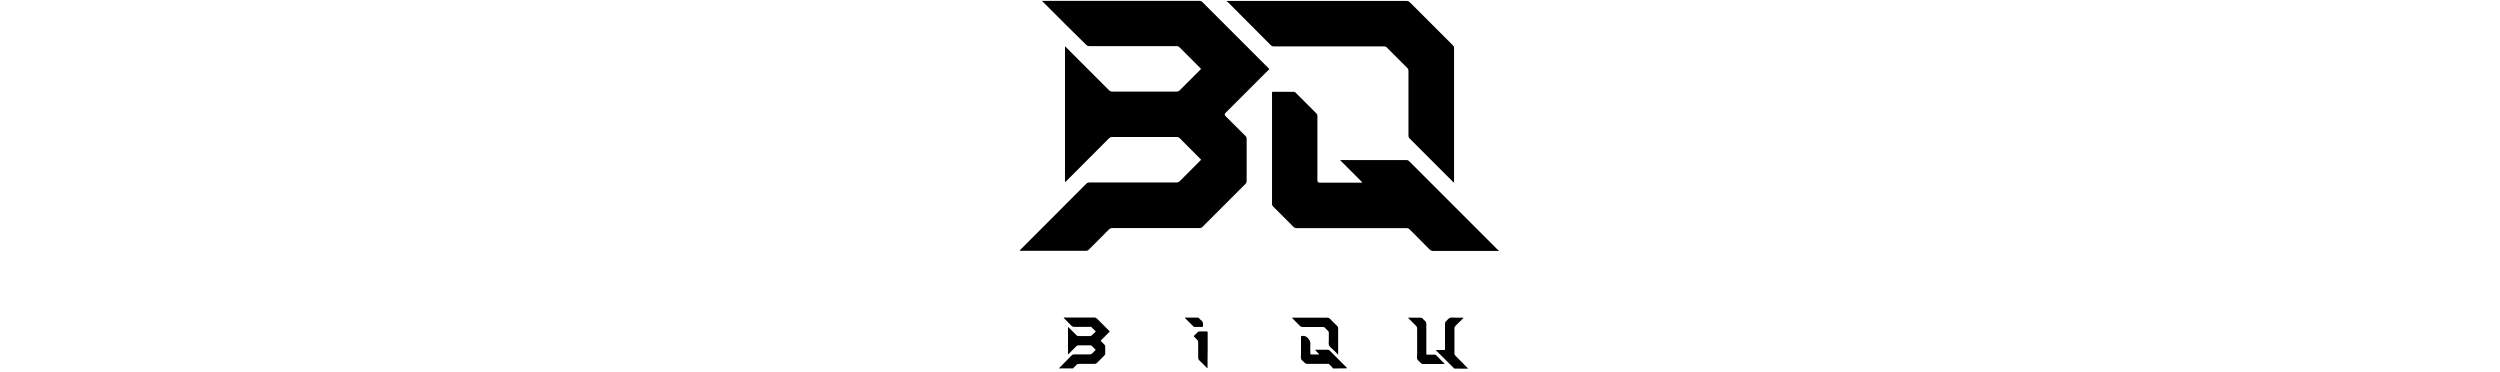
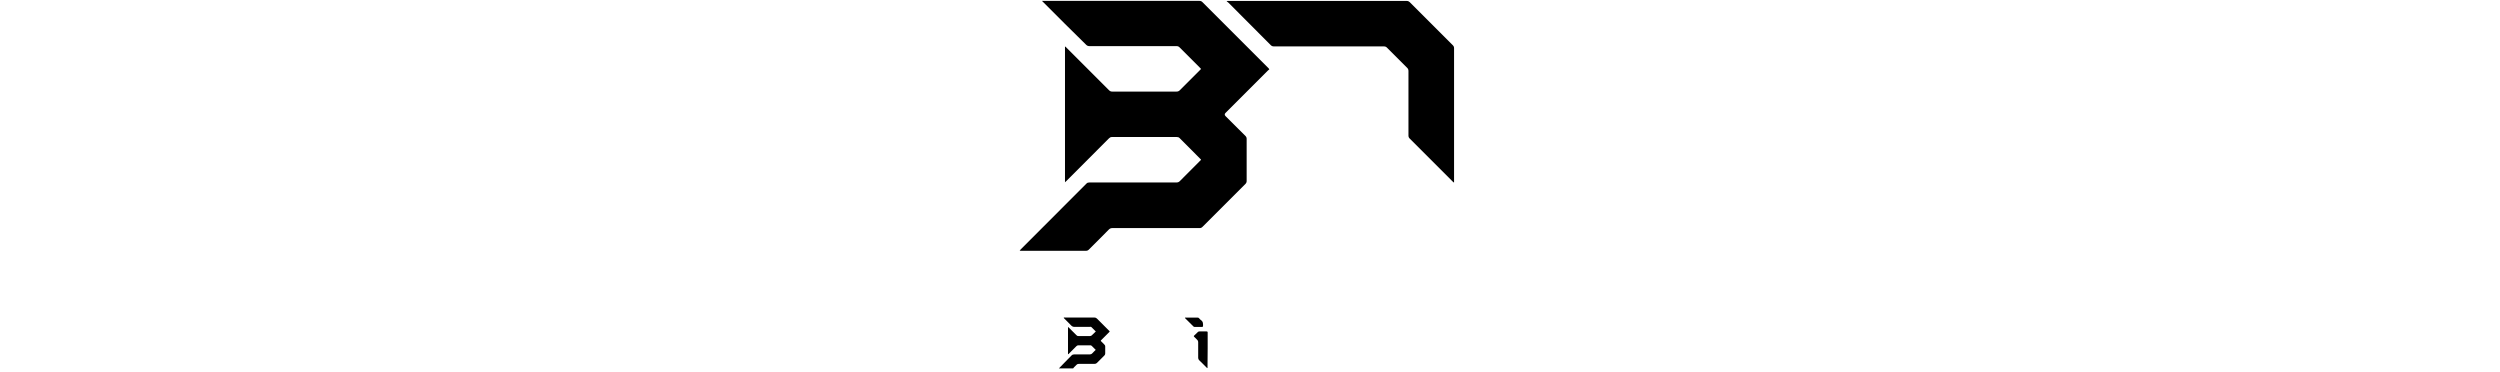
<svg xmlns="http://www.w3.org/2000/svg" viewBox="0 0 339.91 50.61" id="bq">
  <defs>
    <style>
      .cls-1 {
        fill: #000;
        stroke-width: 0px;
      }
    </style>
  </defs>
  <path d="M143.96,50.1c.38-.39.76-.78,1.14-1.17.2-.2.4-.39.59-.6.09-.1.19-.14.33-.14.71,0,1.42,0,2.13,0,.14,0,.25-.04.35-.14.15-.17.31-.31.48-.48-.19-.2-.37-.37-.55-.55-.07-.07-.14-.07-.23-.07-.52,0-1.04,0-1.56,0-.13,0-.22.04-.3.13-.31.32-.63.64-.95.95-.05.05-.08.12-.18.13v-3.69c.1.03.14.1.2.16.31.31.62.61.93.93.08.09.17.14.3.13.52,0,1.04,0,1.56,0,.11,0,.19-.03.26-.11.17-.17.34-.33.53-.51-.2-.2-.39-.39-.58-.58-.08-.08-.17-.05-.26-.05-.7,0-1.4,0-2.1,0-.15,0-.26-.05-.37-.15-.31-.33-.63-.64-.94-.95-.05-.05-.11-.08-.11-.15.06-.04.13-.02.19-.02,1.32,0,2.64,0,3.97,0,.14,0,.24.04.35.14.53.54,1.07,1.07,1.61,1.61.05.05.11.08.13.17-.34.34-.68.68-1.03,1.03-.04.04-.08.08-.12.12-.08.06-.08.11,0,.18.14.13.26.27.4.4.09.08.14.17.14.3,0,.31,0,.63,0,.94,0,.12-.04.2-.12.28-.34.33-.68.67-1.01,1.01-.09.09-.18.12-.3.12-.71,0-1.42,0-2.13,0-.14,0-.26.04-.35.14-.14.17-.33.29-.45.48-.65,0-1.29,0-1.94,0Z" class="cls-1" />
-   <path d="M181.25,50.1c-.14-.23-.37-.39-.55-.59-.06-.07-.16-.04-.23-.04-.91,0-1.82,0-2.72,0-.17,0-.28-.05-.39-.17-.14-.17-.37-.29-.45-.48-.07-.19-.02-.42-.02-.64v-2.28c0-.22,0-.2.2-.23.3-.03.51.07.73.29.23.24.36.47.34.82-.03.41,0,.82,0,1.23,0,.17,0,.17.18.18h1.03c-.17-.23-.39-.39-.54-.59.05-.08.11-.05.16-.05h1.51c.11,0,.2.02.29.11.76.76,1.51,1.52,2.27,2.28.04.04.1.07.08.14-.63.02-1.26.02-1.88.02Z" class="cls-1" />
-   <path d="M197.7,50.1c-.03-.08-.1-.13-.16-.18-.7-.7-1.42-1.41-2.12-2.11-.06-.06-.13-.1-.18-.14.05-.12.12-.08.17-.08.28,0,.56,0,.84,0,.23,0,.22.02.22-.21v-3.39c0-.13.03-.22.13-.3.18-.16.33-.39.53-.47.2-.08.47-.03.71-.03h1.11c.04.08-.04.11-.07.14-.32.32-.64.64-.97.96-.11.11-.16.21-.16.36,0,1.13,0,2.26,0,3.39,0,.14.05.23.14.33.52.51,1.04,1.04,1.55,1.57.06.06.13.11.15.19-.63-.02-1.26-.02-1.88-.02Z" class="cls-1" />
  <path d="M141.69.12h.3c7.02,0,14.05,0,21.08,0,.18,0,.3.05.43.18,2.97,2.97,5.94,5.95,8.91,8.91.06.06.13.11.17.23-.06.05-.14.09-.2.16-1.92,1.92-3.84,3.84-5.76,5.76q-.2.2,0,.42c.91.91,1.81,1.81,2.72,2.71.11.11.16.23.16.39,0,1.91,0,3.81,0,5.72,0,.17-.05.29-.17.41-1.94,1.94-3.89,3.88-5.83,5.83-.13.13-.25.18-.43.17-3.94,0-7.88,0-11.81,0-.2,0-.35.05-.5.2-.89.92-1.81,1.81-2.71,2.72-.12.12-.23.17-.41.17-2.91,0-5.83,0-8.74,0-.08,0-.16.02-.26-.03.05-.06.1-.11.15-.17,2.97-2.98,5.96-5.96,8.93-8.94.12-.12.23-.15.39-.15,3.94,0,7.89,0,11.84,0,.2,0,.33-.05.48-.2.89-.91,1.79-1.8,2.69-2.7.06-.06.11-.12.17-.17,0-.08-.07-.12-.11-.16-.93-.94-1.87-1.87-2.8-2.81-.11-.11-.23-.14-.38-.14h-8.82c-.17,0-.27.06-.39.17-1.92,1.93-3.85,3.85-5.77,5.78-.06.06-.13.12-.22.2V6.32c.09.02.13.09.18.14,1.93,1.93,3.87,3.87,5.8,5.8.13.13.26.2.45.19,2.91,0,5.83,0,8.74,0,.18,0,.3-.05.43-.17.91-.92,1.82-1.82,2.73-2.73.03-.03.05-.06.09-.09.08-.06.08-.11,0-.18-.03-.02-.06-.06-.09-.09-.92-.92-1.84-1.83-2.75-2.75-.12-.12-.24-.17-.41-.17-3.94,0-7.89,0-11.84,0-.18,0-.32-.05-.45-.18-1.93-1.89-3.86-3.81-5.78-5.74-.06-.06-.11-.12-.22-.22Z" class="cls-1" />
-   <path d="M203.8,34.12h-.24c-2.9,0-5.8,0-8.7,0-.2,0-.33-.06-.48-.2-.9-.91-1.81-1.81-2.71-2.72-.13-.13-.25-.18-.43-.18-4.97,0-9.94,0-14.91,0-.2,0-.33-.05-.48-.19-.91-.92-1.82-1.82-2.73-2.73-.11-.11-.17-.22-.17-.39,0-4.99,0-9.99,0-14.98v-.1c-.02-.12.04-.16.15-.15.38,0,.76,0,1.14,0h1.63c.11,0,.2.03.28.11.95.95,1.9,1.91,2.85,2.85.11.11.12.22.12.36v8.7q0,.34.34.34h5.74s0,0,0-.03c0,0,0-.02,0-.02-.02-.02-.04-.05-.06-.08-.97-.97-1.94-1.94-2.91-2.91v-.04c.08,0,.15,0,.23,0h8.76c.16,0,.27.05.39.17,3.99,4,7.98,7.99,11.98,11.98.06.06.13.1.2.14,0,0-.02.03-.03.05Z" class="cls-1" />
  <path d="M197.7,24.81c-.11-.02-.14-.09-.2-.14-1.94-1.94-3.89-3.89-5.83-5.83-.12-.12-.17-.24-.17-.41,0-2.92,0-5.84,0-8.77,0-.19-.05-.32-.19-.45-.92-.91-1.82-1.82-2.73-2.73-.13-.13-.25-.17-.43-.17-4.98,0-9.95,0-14.93,0-.19,0-.32-.05-.45-.18-1.91-1.93-3.83-3.85-5.75-5.77-.06-.06-.14-.11-.25-.18.14-.08.23-.05.32-.05h24.19c.16,0,.27.05.39.16,1.95,1.96,3.9,3.91,5.86,5.86.11.11.17.23.17.39,0,6.02,0,12.04,0,18.06v.22Z" class="cls-1" />
-   <path d="M181.92,48.21l-.75-.75c-.16-.17-.39-.3-.47-.5-.08-.2-.03-.45-.03-.68,0-.34,0-.67,0-1.01,0-.12-.02-.22-.12-.3-.14-.12-.26-.25-.39-.39-.08-.1-.18-.12-.3-.12-.92,0-1.83,0-2.75,0-.15,0-.26-.05-.37-.15-.31-.33-.63-.64-.94-.95-.05-.05-.11-.08-.11-.15.06-.04.13-.02.19-.02,1.53,0,3.05,0,4.58,0,.15,0,.26.04.36.15.33.34.67.67,1,1,.08.07.12.14.12.26,0,1.19,0,2.38,0,3.56,0,0,0,0-.02.05Z" class="cls-1" />
-   <path d="M196.42,49.49h-1.87c-.36,0-.71,0-1.07,0-.13,0-.22-.04-.3-.13-.16-.17-.37-.31-.47-.51-.1-.2-.03-.45-.03-.68,0-1.17,0-2.32,0-3.49,0-.16-.05-.28-.16-.39-.3-.29-.6-.59-.89-.89-.05-.06-.13-.11-.16-.18.04-.07.11-.03.16-.03.49,0,.99,0,1.48,0,.14,0,.25.04.34.14.08.1.17.2.28.28.17.14.21.31.2.51,0,1.26,0,2.5,0,3.76v.1c0,.26-.02.24.24.24.29,0,.58,0,.86,0,.09,0,.17,0,.24.08.37.38.74.75,1.11,1.13.02.02.02.03.03.07Z" class="cls-1" />
  <path d="M164.16,50.05c-.08-.02-.13-.1-.18-.15-.31-.31-.61-.62-.93-.92-.1-.1-.14-.19-.14-.33,0-.71,0-1.42,0-2.13,0-.13-.03-.22-.12-.3-.14-.14-.27-.29-.42-.42-.07-.07-.07-.12,0-.18.17-.16.34-.32.5-.48.07-.07.14-.08.22-.08.31,0,.63,0,.94,0,.14,0,.17.05.17.17,0,.71,0,1.42,0,2.13,0,.83,0,1.66-.02,2.5,0,.07.02.14-.03.2Z" class="cls-1" />
  <path d="M161.1,43.18h1.73c.09,0,.16.03.21.1.08.08.15.18.24.24.31.2.3.5.29.8,0,.1-.05.13-.14.13h-1.01c-.07,0-.13-.03-.17-.08-.37-.37-.75-.74-1.12-1.11,0-.02,0-.04-.02-.08Z" class="cls-1" />
</svg>